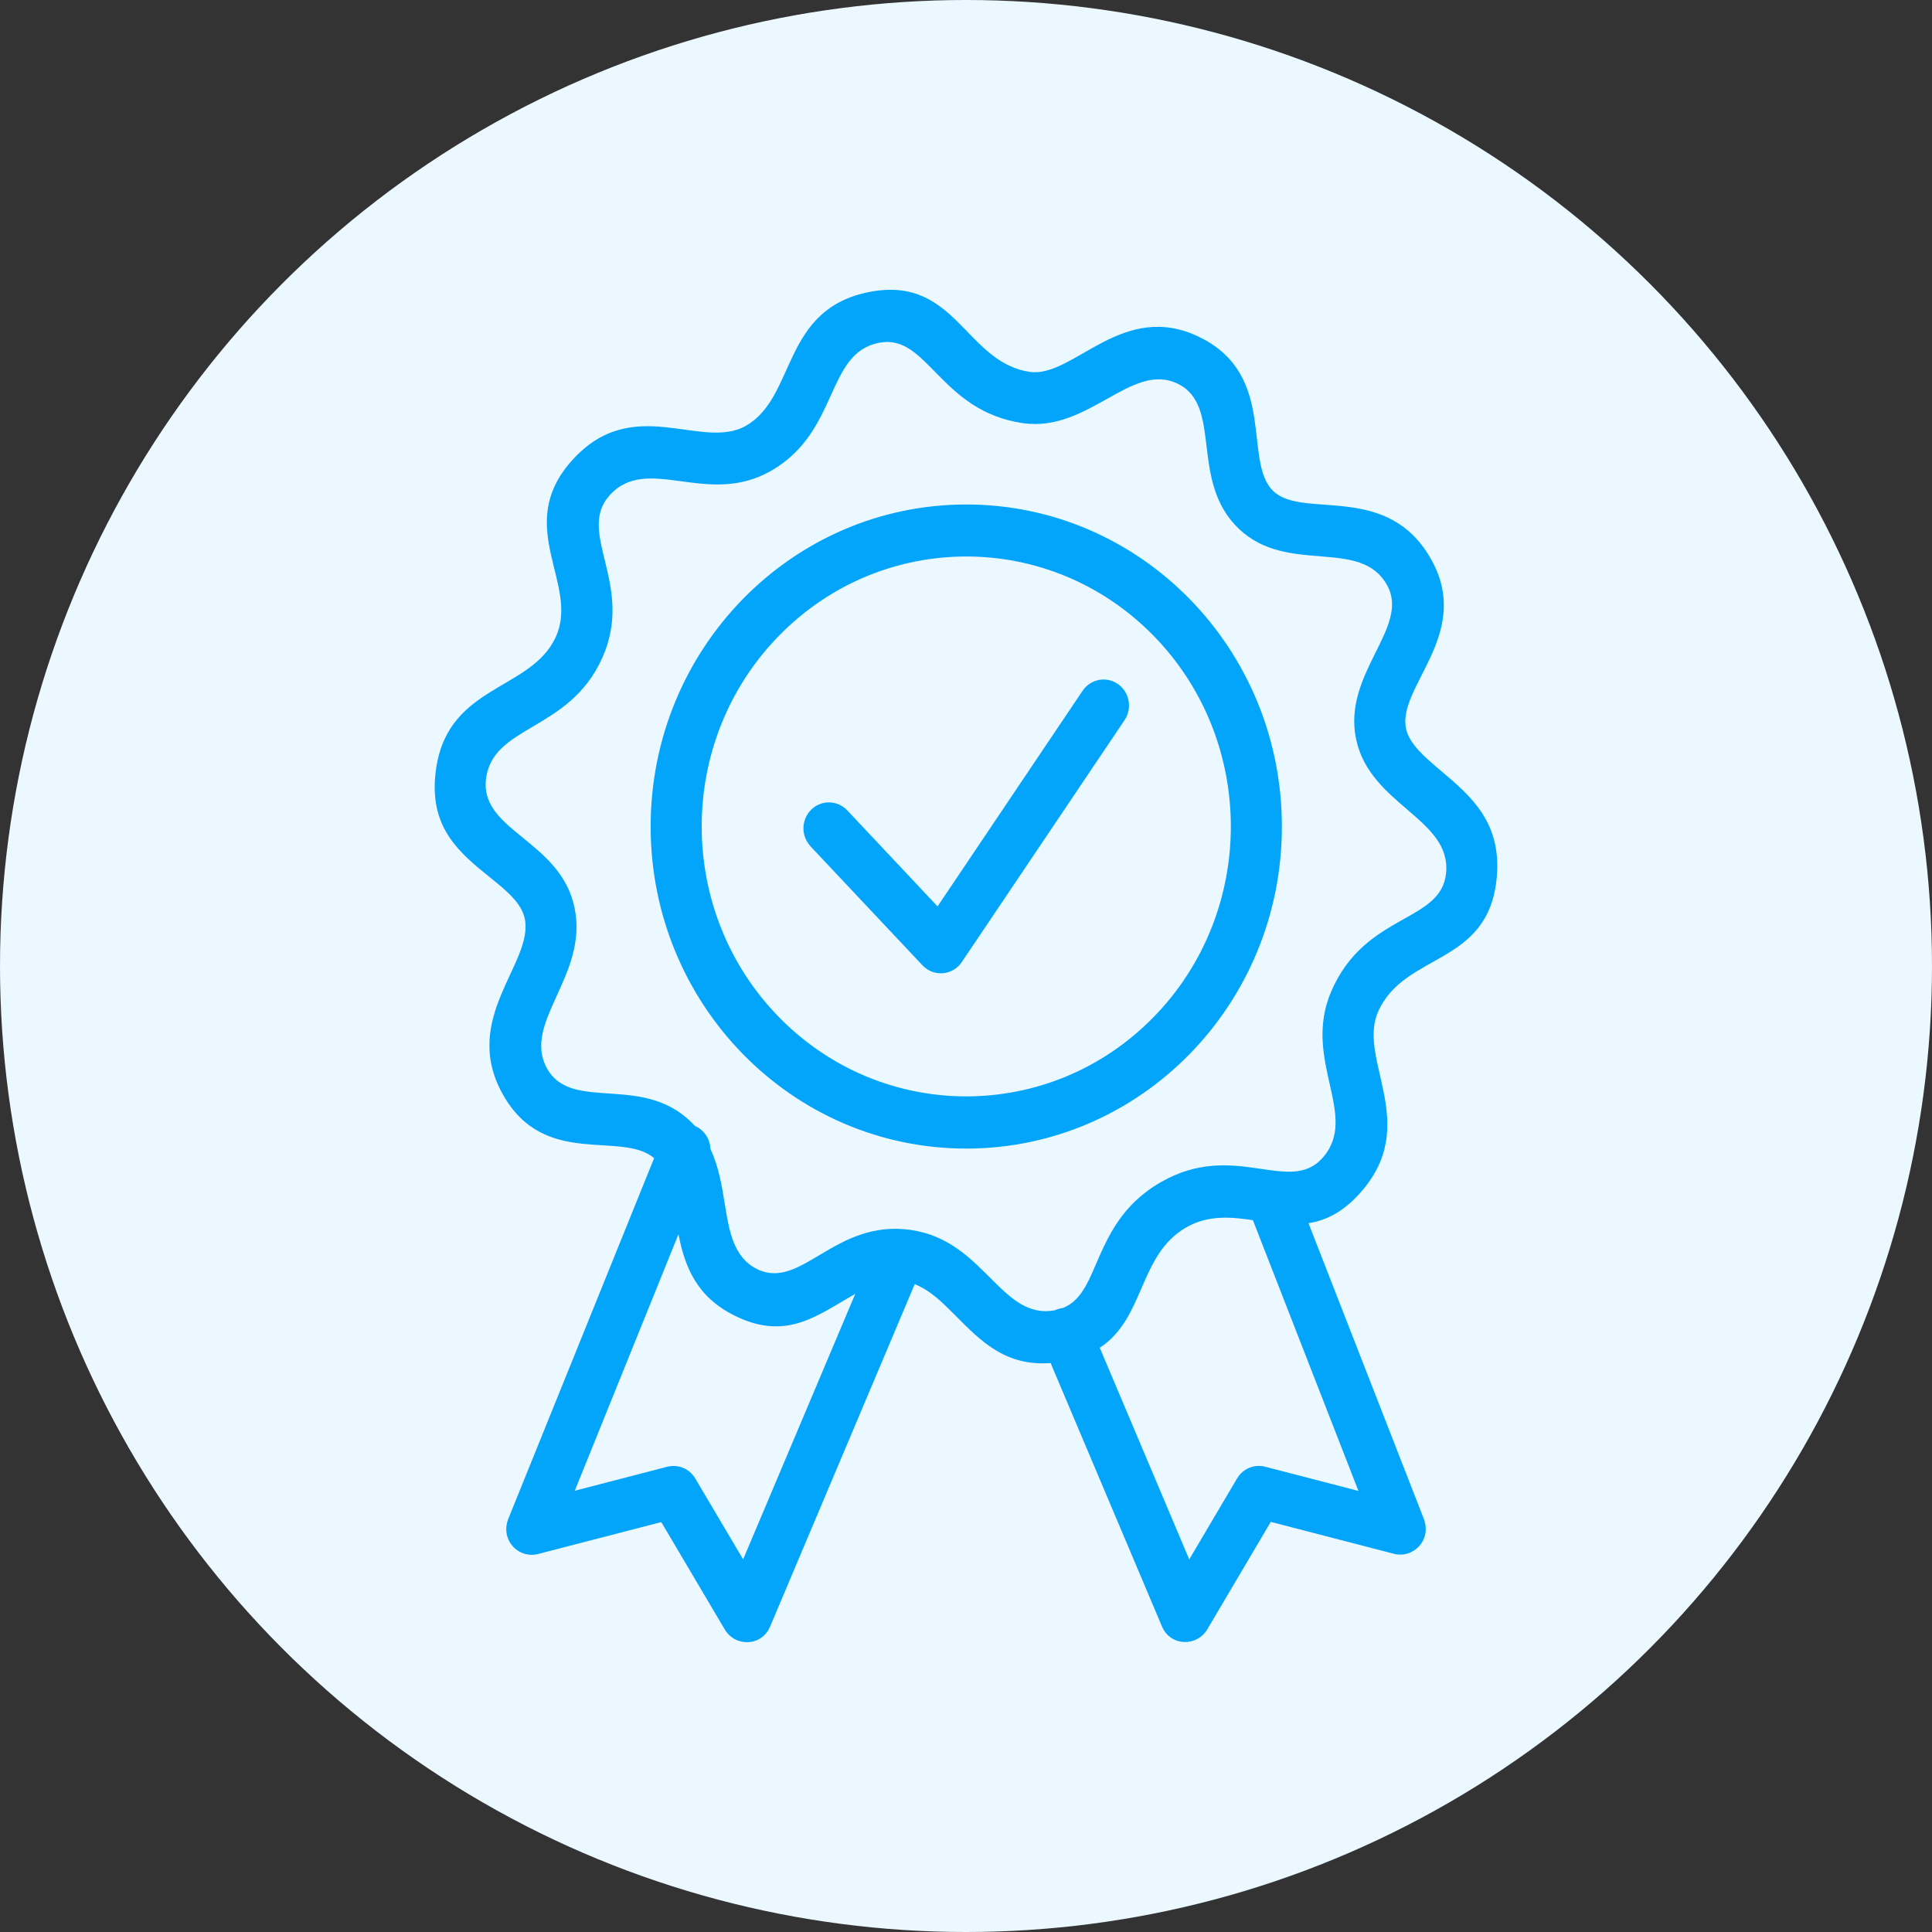
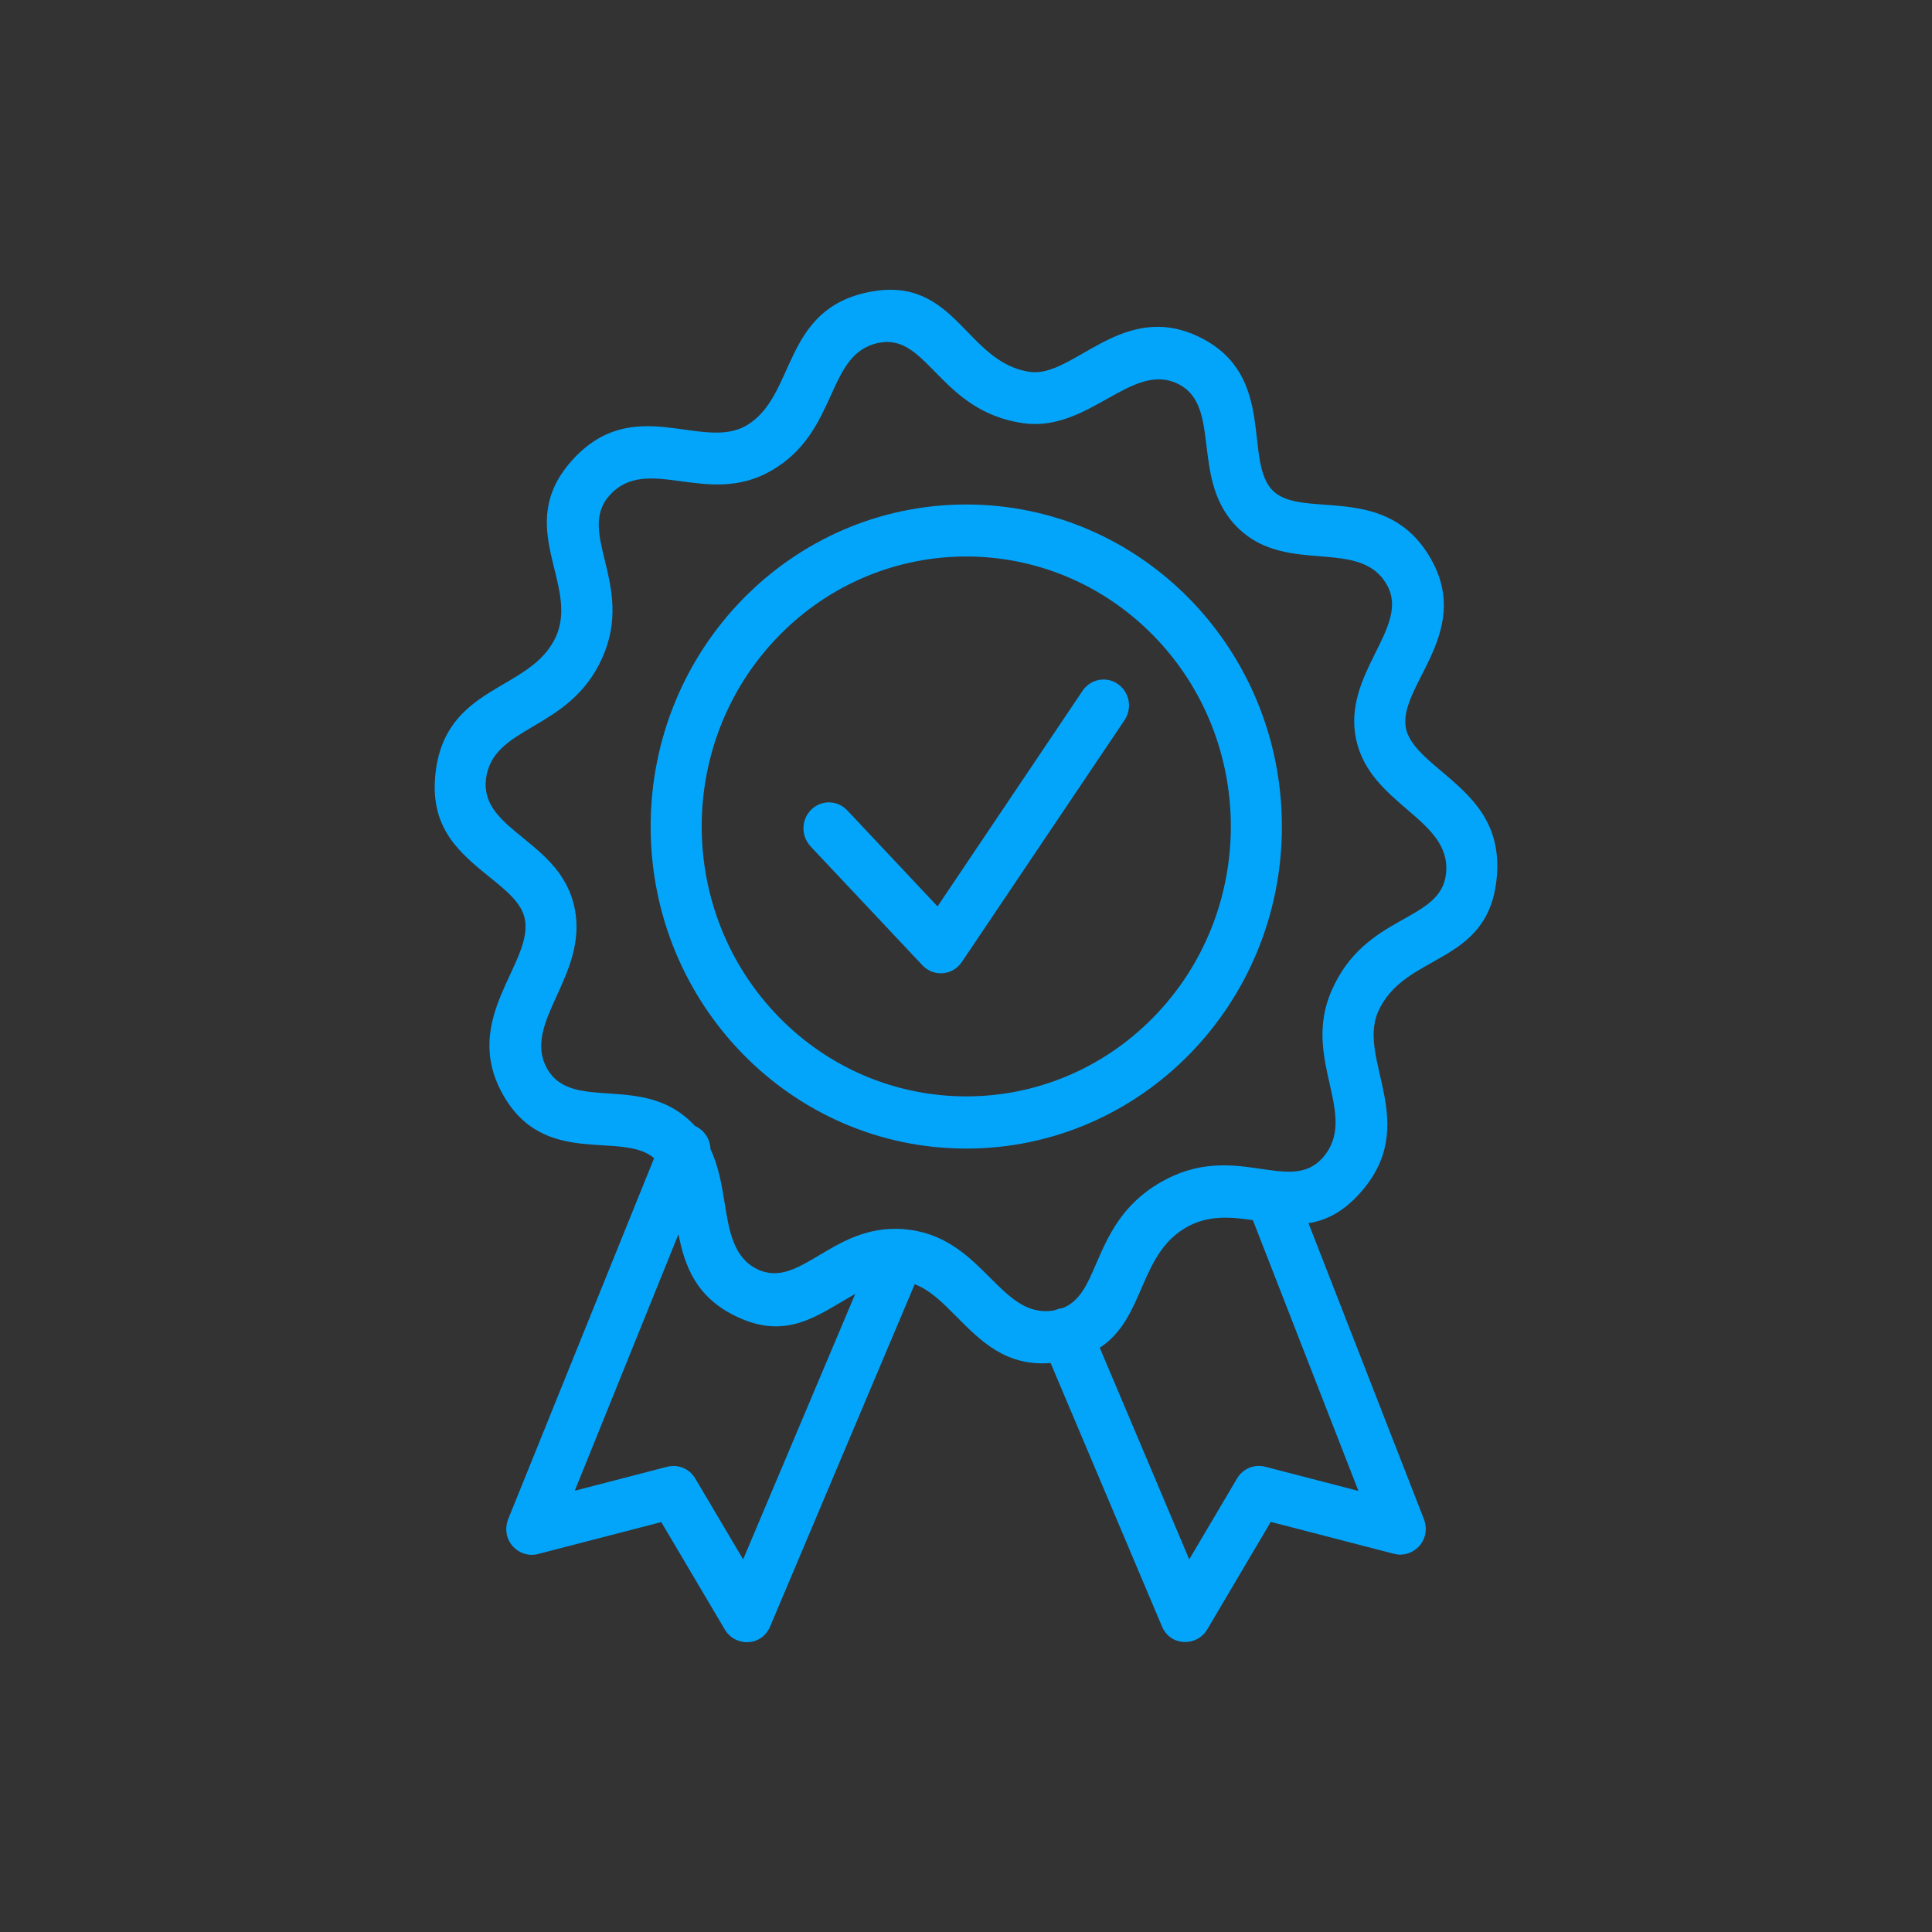
<svg xmlns="http://www.w3.org/2000/svg" width="40" height="40" viewBox="0 0 40 40" fill="none">
  <rect x="0" y="0" width="40" height="40" fill="#333333" stroke="none" />
  <g id="Group 243480">
    <g id="Automated Trust Building">
-       <circle id="Ellipse 22171" cx="20" cy="20" r="20" fill="#EBF8FF" />
-     </g>
+       </g>
    <path id="Vector" fill-rule="evenodd" clip-rule="evenodd" d="M23.879 13.158C21.74 10.976 18.271 10.976 16.132 13.158C13.993 15.34 13.993 18.88 16.132 21.063C18.271 23.245 21.74 23.245 23.879 21.063C26.018 18.88 26.018 15.341 23.879 13.158ZM20.006 10.445C16.396 10.445 13.471 13.43 13.471 17.113C13.471 20.795 16.396 23.78 20.006 23.78C23.615 23.78 26.54 20.795 26.54 17.113C26.54 13.43 23.615 10.445 20.006 10.445ZM22.769 27.903L24.622 32.286L25.612 30.61C25.734 30.402 25.974 30.31 26.194 30.367L28.125 30.868L25.94 25.262C25.498 25.198 25.024 25.147 24.561 25.411C23.571 25.978 23.711 27.287 22.771 27.903L22.769 27.903ZM14.047 25.556C14.179 26.219 14.413 26.844 15.212 27.24C16.294 27.777 16.94 27.218 17.707 26.789L15.386 32.285L14.395 30.611C14.273 30.402 14.033 30.311 13.813 30.368L11.9 30.864L14.045 25.558L14.047 25.556ZM14.397 23.316C14.587 23.402 14.703 23.59 14.709 23.79C14.88 24.149 14.944 24.543 15.008 24.939C15.096 25.482 15.186 26.031 15.668 26.272C16.592 26.732 17.273 25.241 18.853 25.464C20.386 25.68 20.722 27.344 21.846 27.126L21.86 27.119C21.909 27.099 21.957 27.087 22.005 27.081C22.359 26.94 22.515 26.583 22.683 26.191C22.943 25.59 23.227 24.937 24.04 24.472C25.556 23.604 26.691 24.747 27.381 23.974C28.161 23.098 26.943 21.951 27.565 20.519C28.269 18.894 29.844 19.109 29.94 18.072C30.044 16.945 28.369 16.673 28.077 15.307C27.787 13.944 29.202 12.991 28.72 12.119C28.167 11.116 26.663 11.915 25.648 10.947C24.614 9.959 25.324 8.409 24.39 7.948C23.429 7.472 22.543 8.957 21.178 8.761C19.459 8.511 19.207 6.907 18.209 7.095C17.082 7.307 17.387 8.934 15.962 9.749C14.629 10.51 13.399 9.385 12.618 10.259C11.924 11.037 13.145 12.109 12.47 13.619C11.78 15.167 10.168 14.999 10.059 16.161C9.963 17.21 11.62 17.414 11.898 18.807C12.178 20.203 10.802 21.173 11.324 22.118C11.844 23.061 13.363 22.177 14.393 23.318L14.397 23.316ZM18.939 26.589C19.261 26.711 19.527 26.981 19.79 27.246C20.314 27.775 20.826 28.291 21.752 28.22L24.057 33.673C24.233 34.091 24.786 34.099 25 33.726L26.31 31.509L28.861 32.17C29.262 32.274 29.668 31.874 29.464 31.409L27.091 25.325C27.451 25.268 27.805 25.098 28.161 24.698C29.426 23.282 28.099 21.948 28.529 20.954C29.07 19.709 30.818 20.009 30.988 18.172C31.095 17.024 30.452 16.481 29.824 15.951C29.498 15.675 29.178 15.403 29.11 15.085C28.926 14.224 30.486 13.129 29.64 11.598C28.738 9.963 26.987 10.761 26.364 10.169C25.722 9.557 26.455 7.781 24.846 6.985C23.243 6.19 22.225 7.83 21.322 7.699C19.99 7.507 19.792 5.707 18.019 6.041C16.17 6.39 16.496 8.211 15.446 8.814C14.517 9.344 13.103 8.122 11.838 9.538C10.624 10.898 11.998 12.088 11.512 13.176C10.994 14.338 9.187 14.152 9.011 16.067C8.909 17.167 9.531 17.669 10.15 18.17C10.476 18.433 10.8 18.694 10.866 19.025C11.048 19.938 9.535 21.077 10.404 22.646C11.262 24.2 12.859 23.4 13.543 23.978L10.538 31.411C10.332 31.87 10.732 32.28 11.14 32.174L13.691 31.513L15.002 33.73C15.216 34.103 15.768 34.093 15.944 33.677L18.935 26.595L18.939 26.589ZM16.78 17.522L19.099 19.986C19.331 20.231 19.724 20.199 19.914 19.917L23.283 14.909C23.447 14.664 23.385 14.329 23.145 14.162C22.905 13.995 22.577 14.058 22.413 14.303L19.411 18.766L17.541 16.777C17.338 16.563 17.006 16.557 16.796 16.763C16.586 16.969 16.58 17.308 16.782 17.522L16.78 17.522Z" fill="#03A5FB" />
  </g>
</svg>